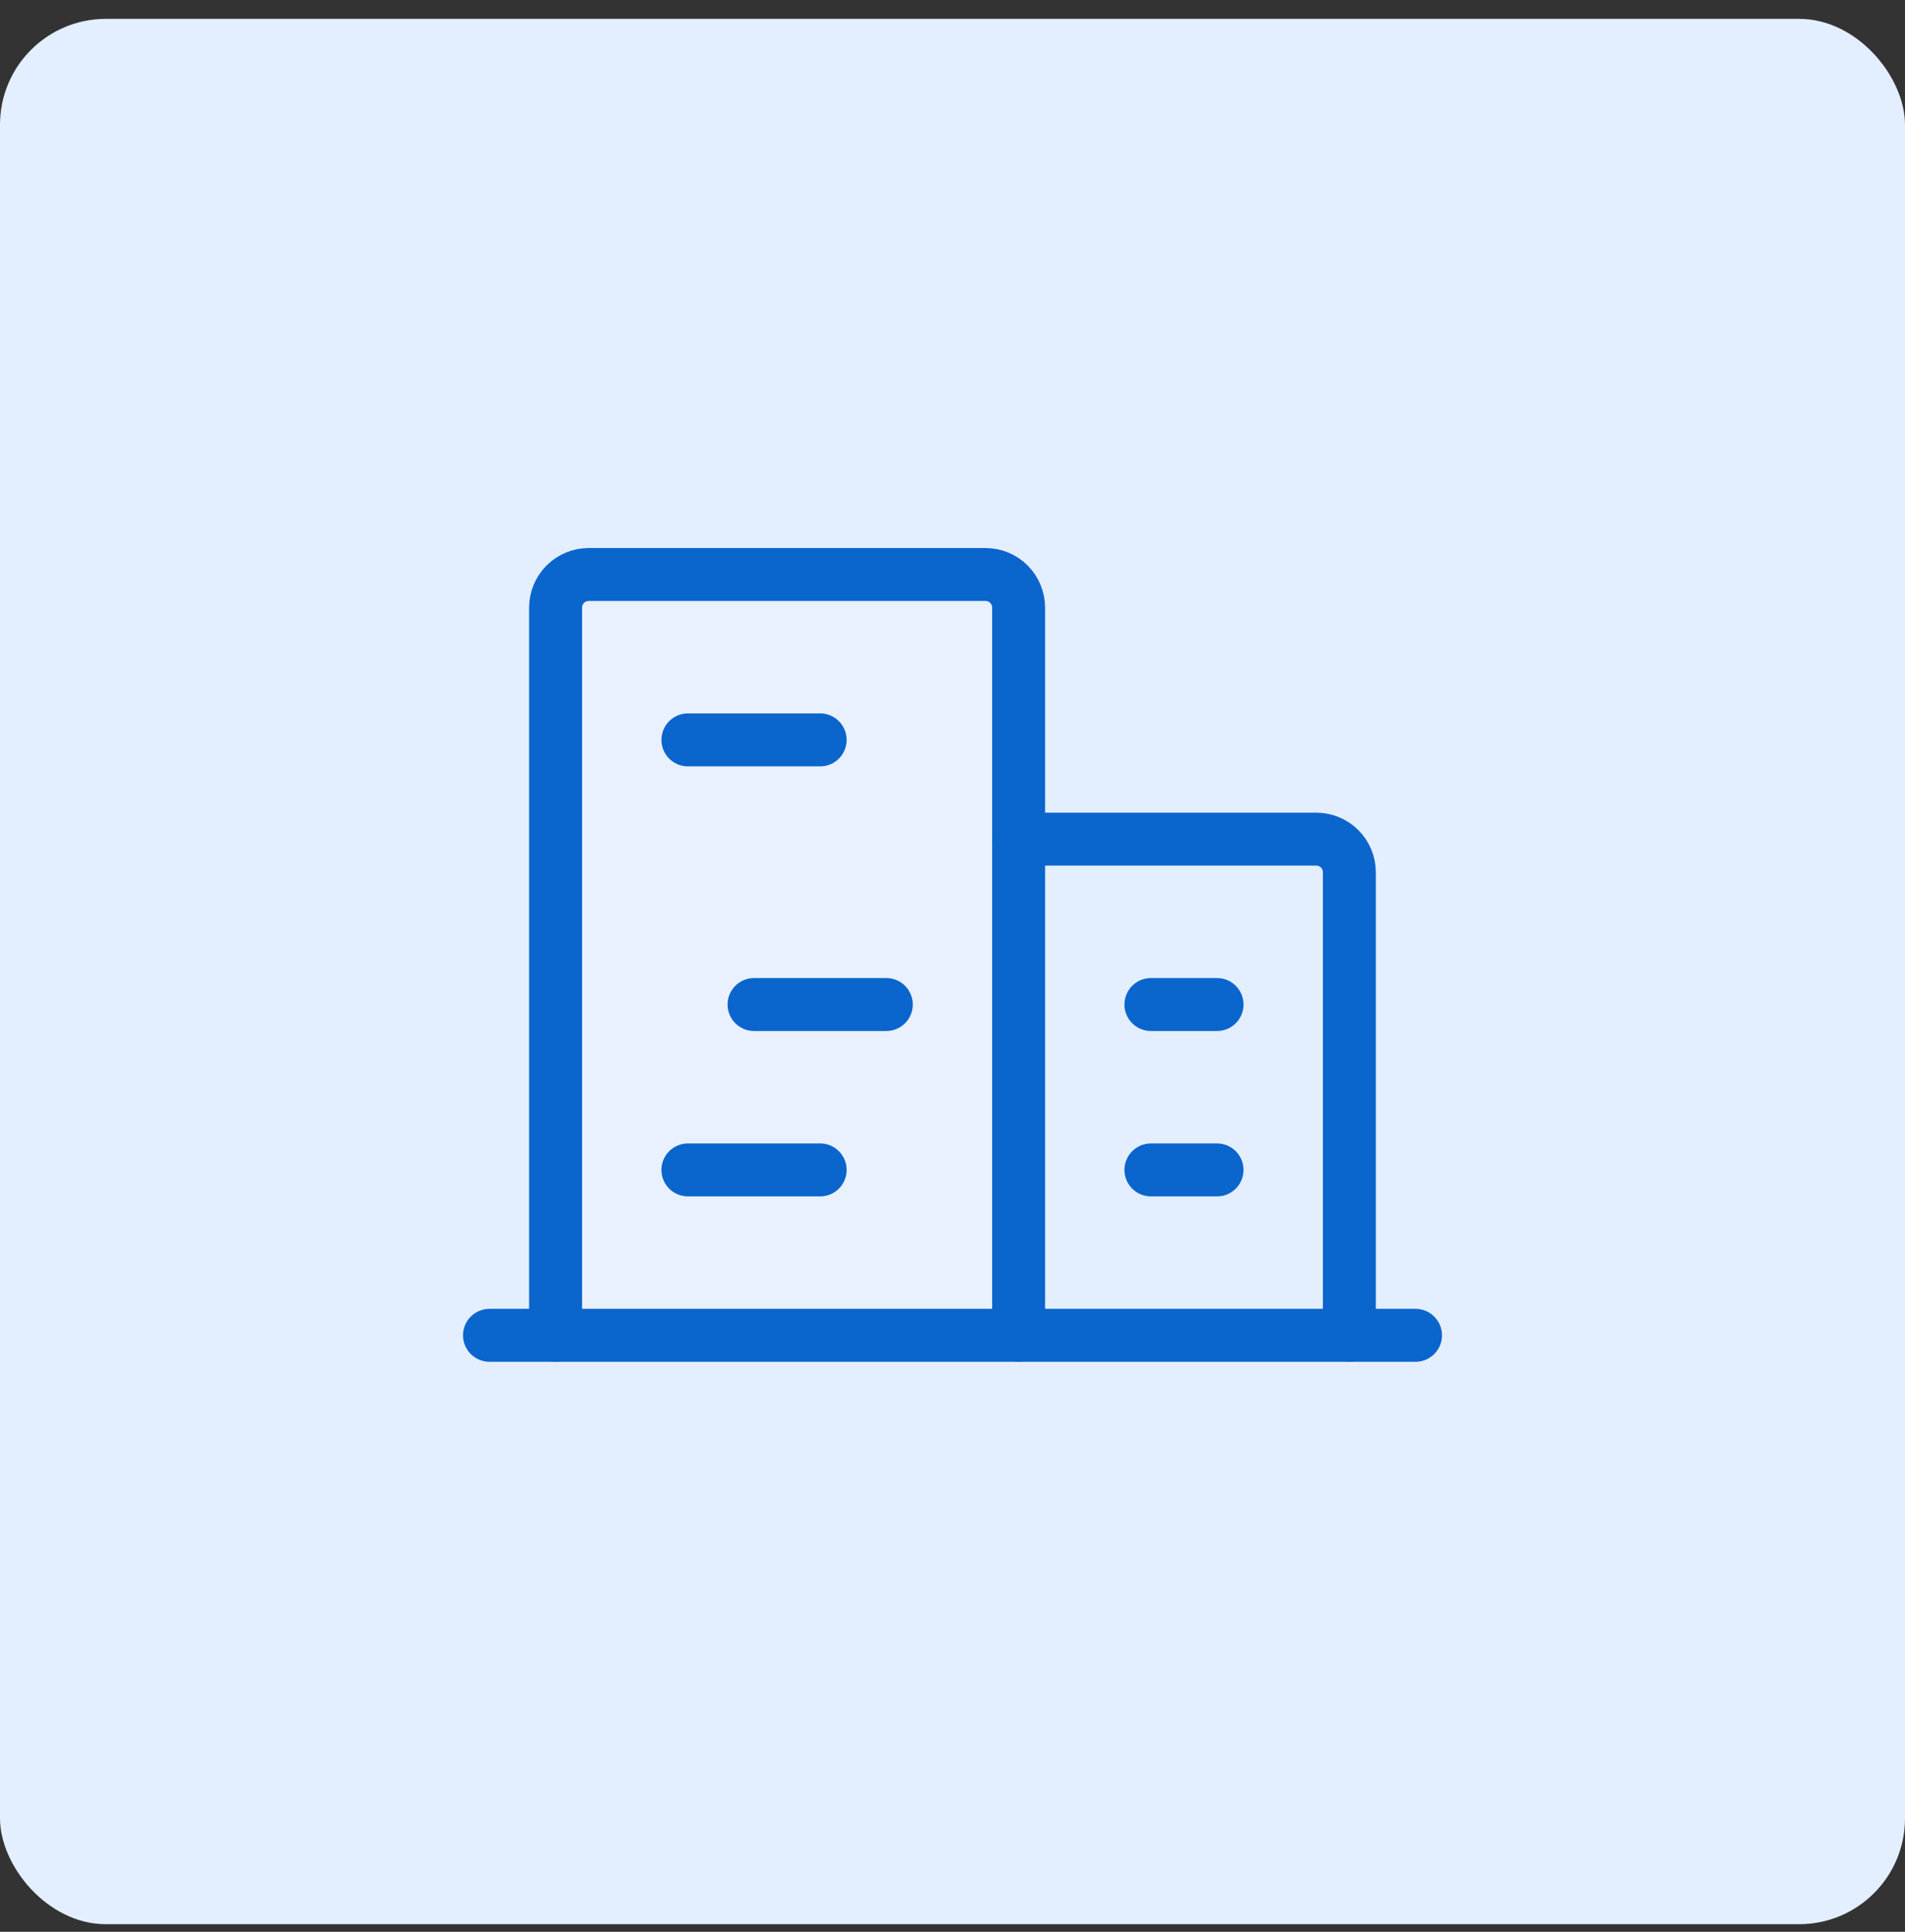
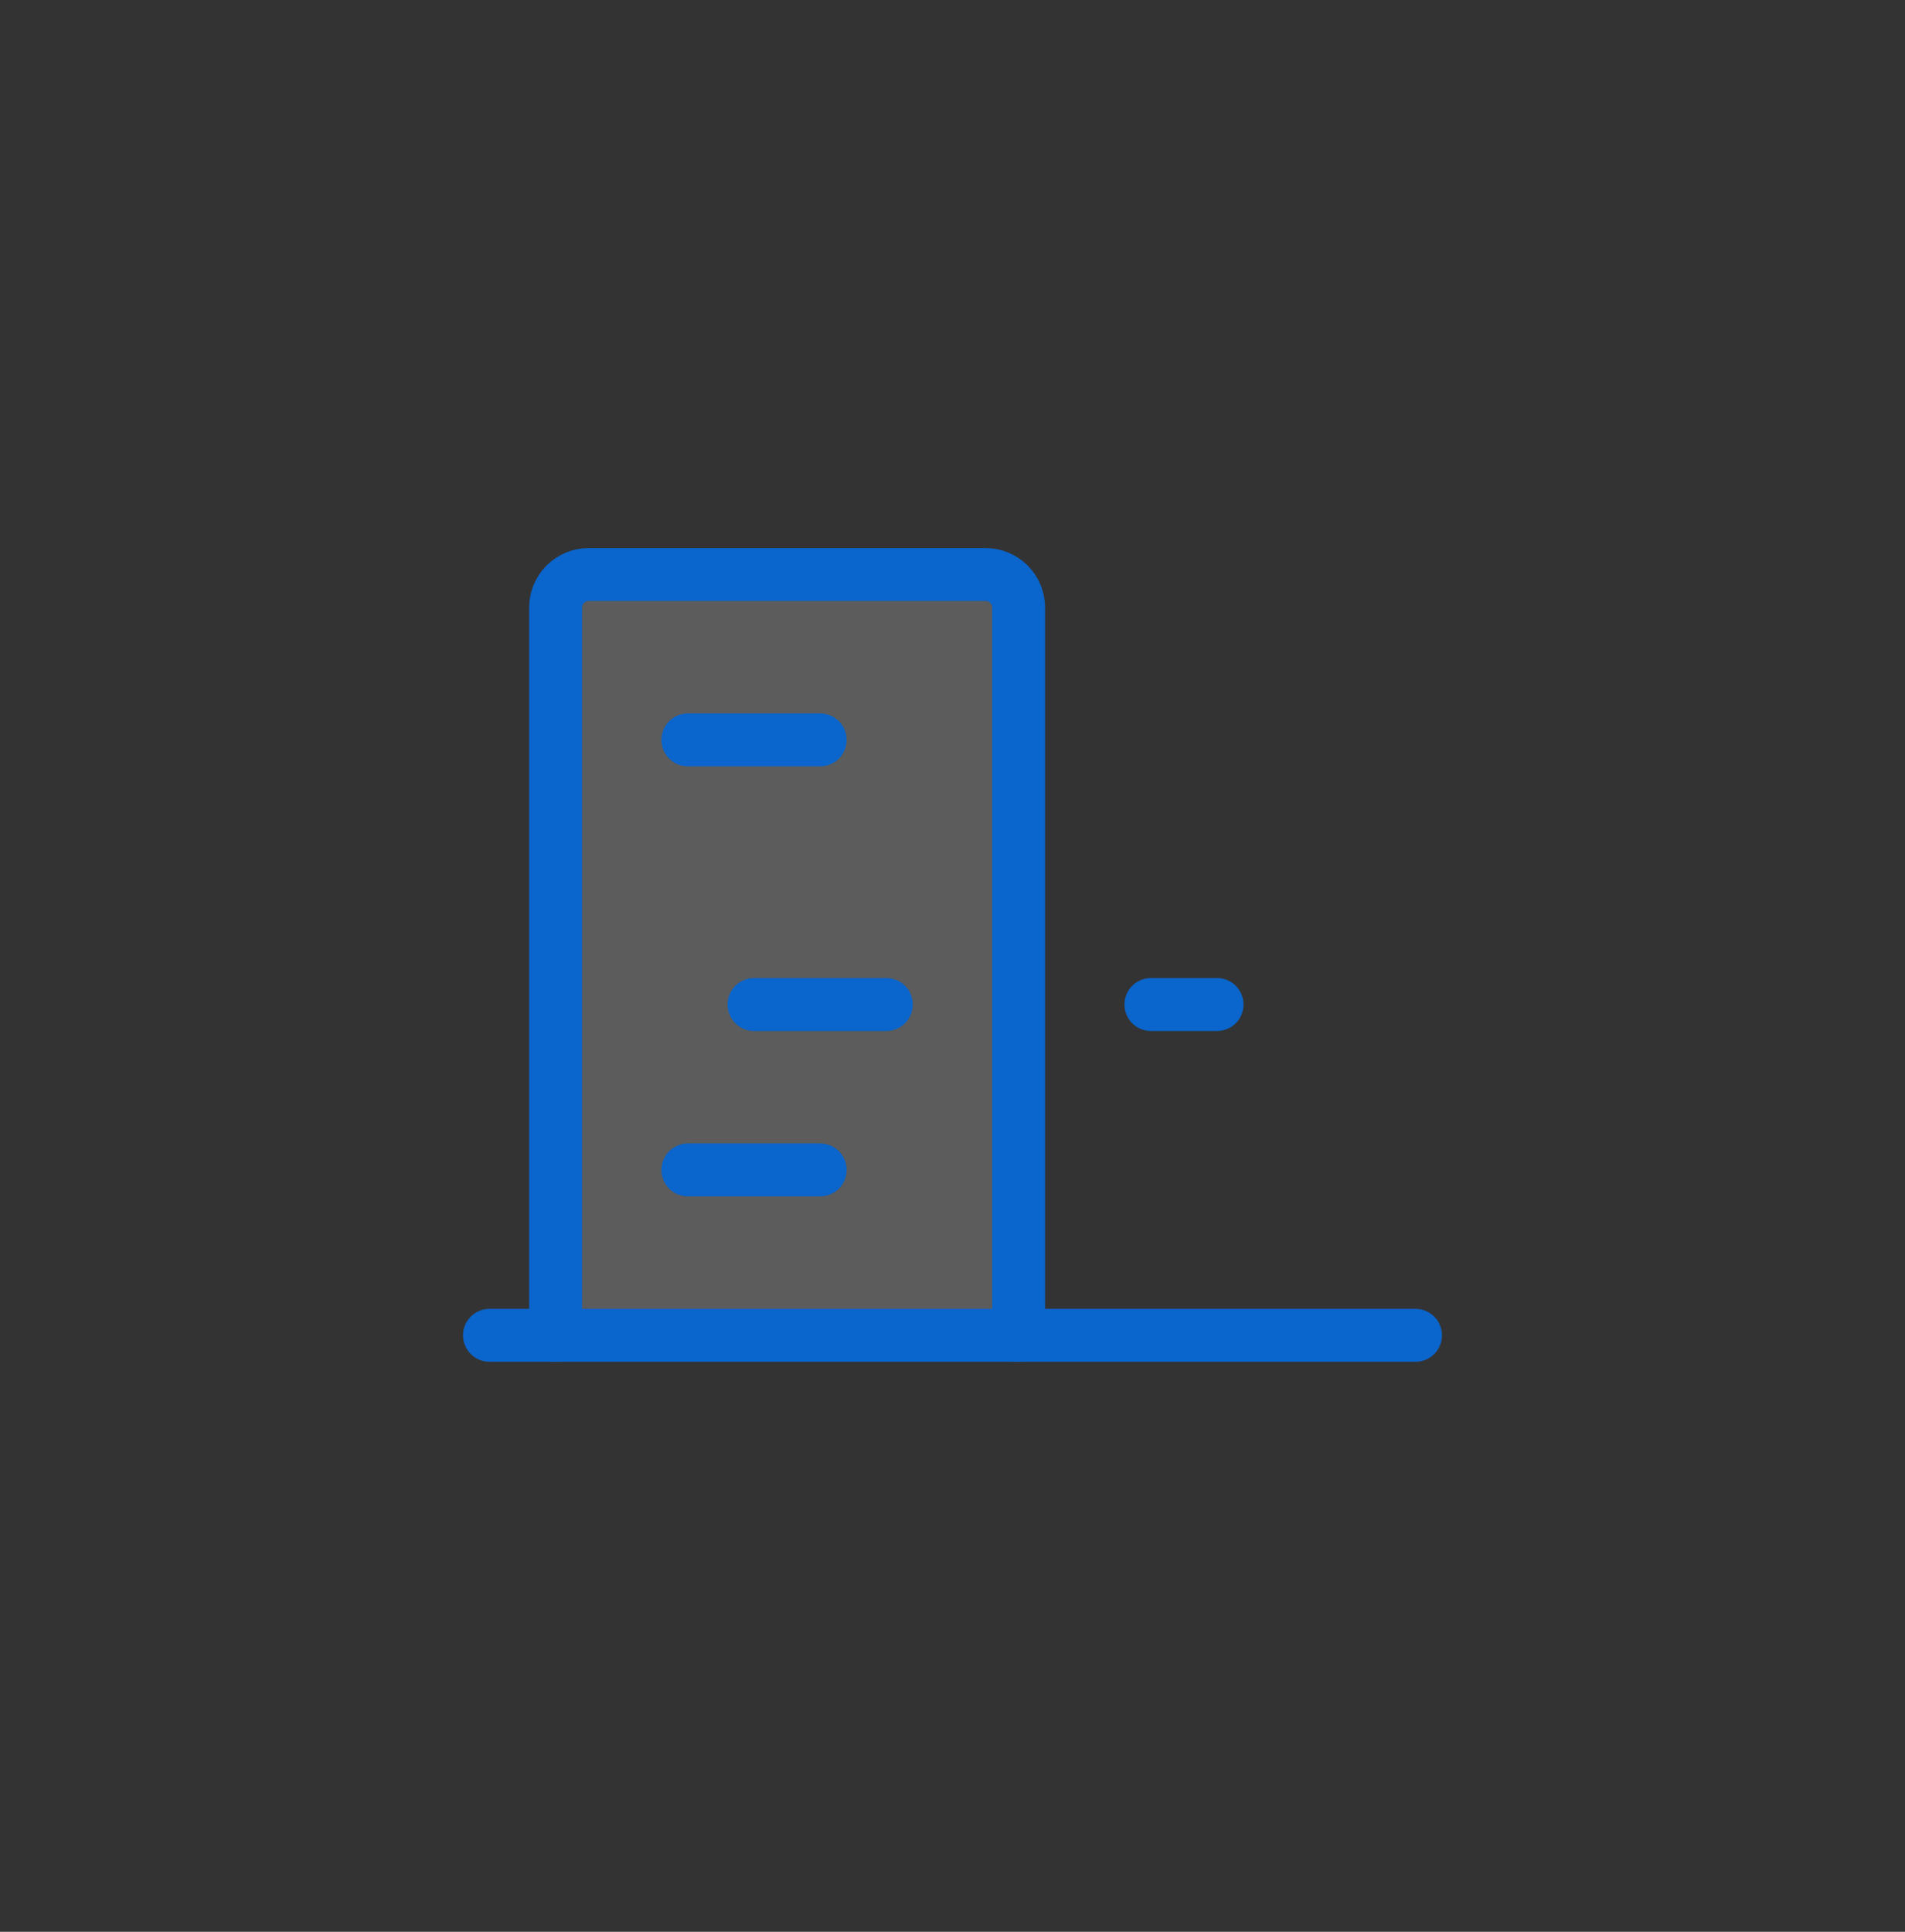
<svg xmlns="http://www.w3.org/2000/svg" width="72" height="73" viewBox="0 0 72 73" fill="none">
  <rect x="0" y="0" width="72" height="73" fill="#333333" stroke="none" />
-   <rect y="0.713" width="72" height="72" rx="4" fill="#E3EEFF" />
  <g clip-path="url(#clip0_4368_11284)">
    <path opacity="0.2" d="M38.499 50.46V22.96C38.499 22.629 38.367 22.311 38.133 22.076C37.898 21.842 37.581 21.71 37.249 21.71H22.249C21.918 21.71 21.6 21.842 21.365 22.076C21.131 22.311 20.999 22.629 20.999 22.96V50.46" fill="white" />
    <path d="M18.5 50.46H53.5" stroke="#0A65CC" stroke-width="2" stroke-linecap="round" stroke-linejoin="round" />
    <path d="M38.499 50.46V22.96C38.499 22.629 38.367 22.311 38.133 22.076C37.898 21.842 37.581 21.71 37.249 21.71H22.249C21.918 21.71 21.6 21.842 21.365 22.076C21.131 22.311 20.999 22.629 20.999 22.96V50.46" stroke="#0A65CC" stroke-width="2" stroke-linecap="round" stroke-linejoin="round" />
-     <path d="M50.999 50.46V32.96C50.999 32.629 50.867 32.311 50.633 32.076C50.398 31.842 50.081 31.71 49.749 31.71H38.499" stroke="#0A65CC" stroke-width="2" stroke-linecap="round" stroke-linejoin="round" />
    <path d="M25.999 27.96H30.999" stroke="#0A65CC" stroke-width="2" stroke-linecap="round" stroke-linejoin="round" />
    <path d="M28.499 37.96H33.499" stroke="#0A65CC" stroke-width="2" stroke-linecap="round" stroke-linejoin="round" />
    <path d="M25.999 44.21H30.999" stroke="#0A65CC" stroke-width="2" stroke-linecap="round" stroke-linejoin="round" />
-     <path d="M43.499 44.21H45.999" stroke="#0A65CC" stroke-width="2" stroke-linecap="round" stroke-linejoin="round" />
    <path d="M43.499 37.96H45.999" stroke="#0A65CC" stroke-width="2" stroke-linecap="round" stroke-linejoin="round" />
  </g>
  <defs>
    <clipPath id="clip0_4368_11284">
      <rect width="40" height="40" fill="white" transform="translate(16 16.713)" />
    </clipPath>
  </defs>
</svg>